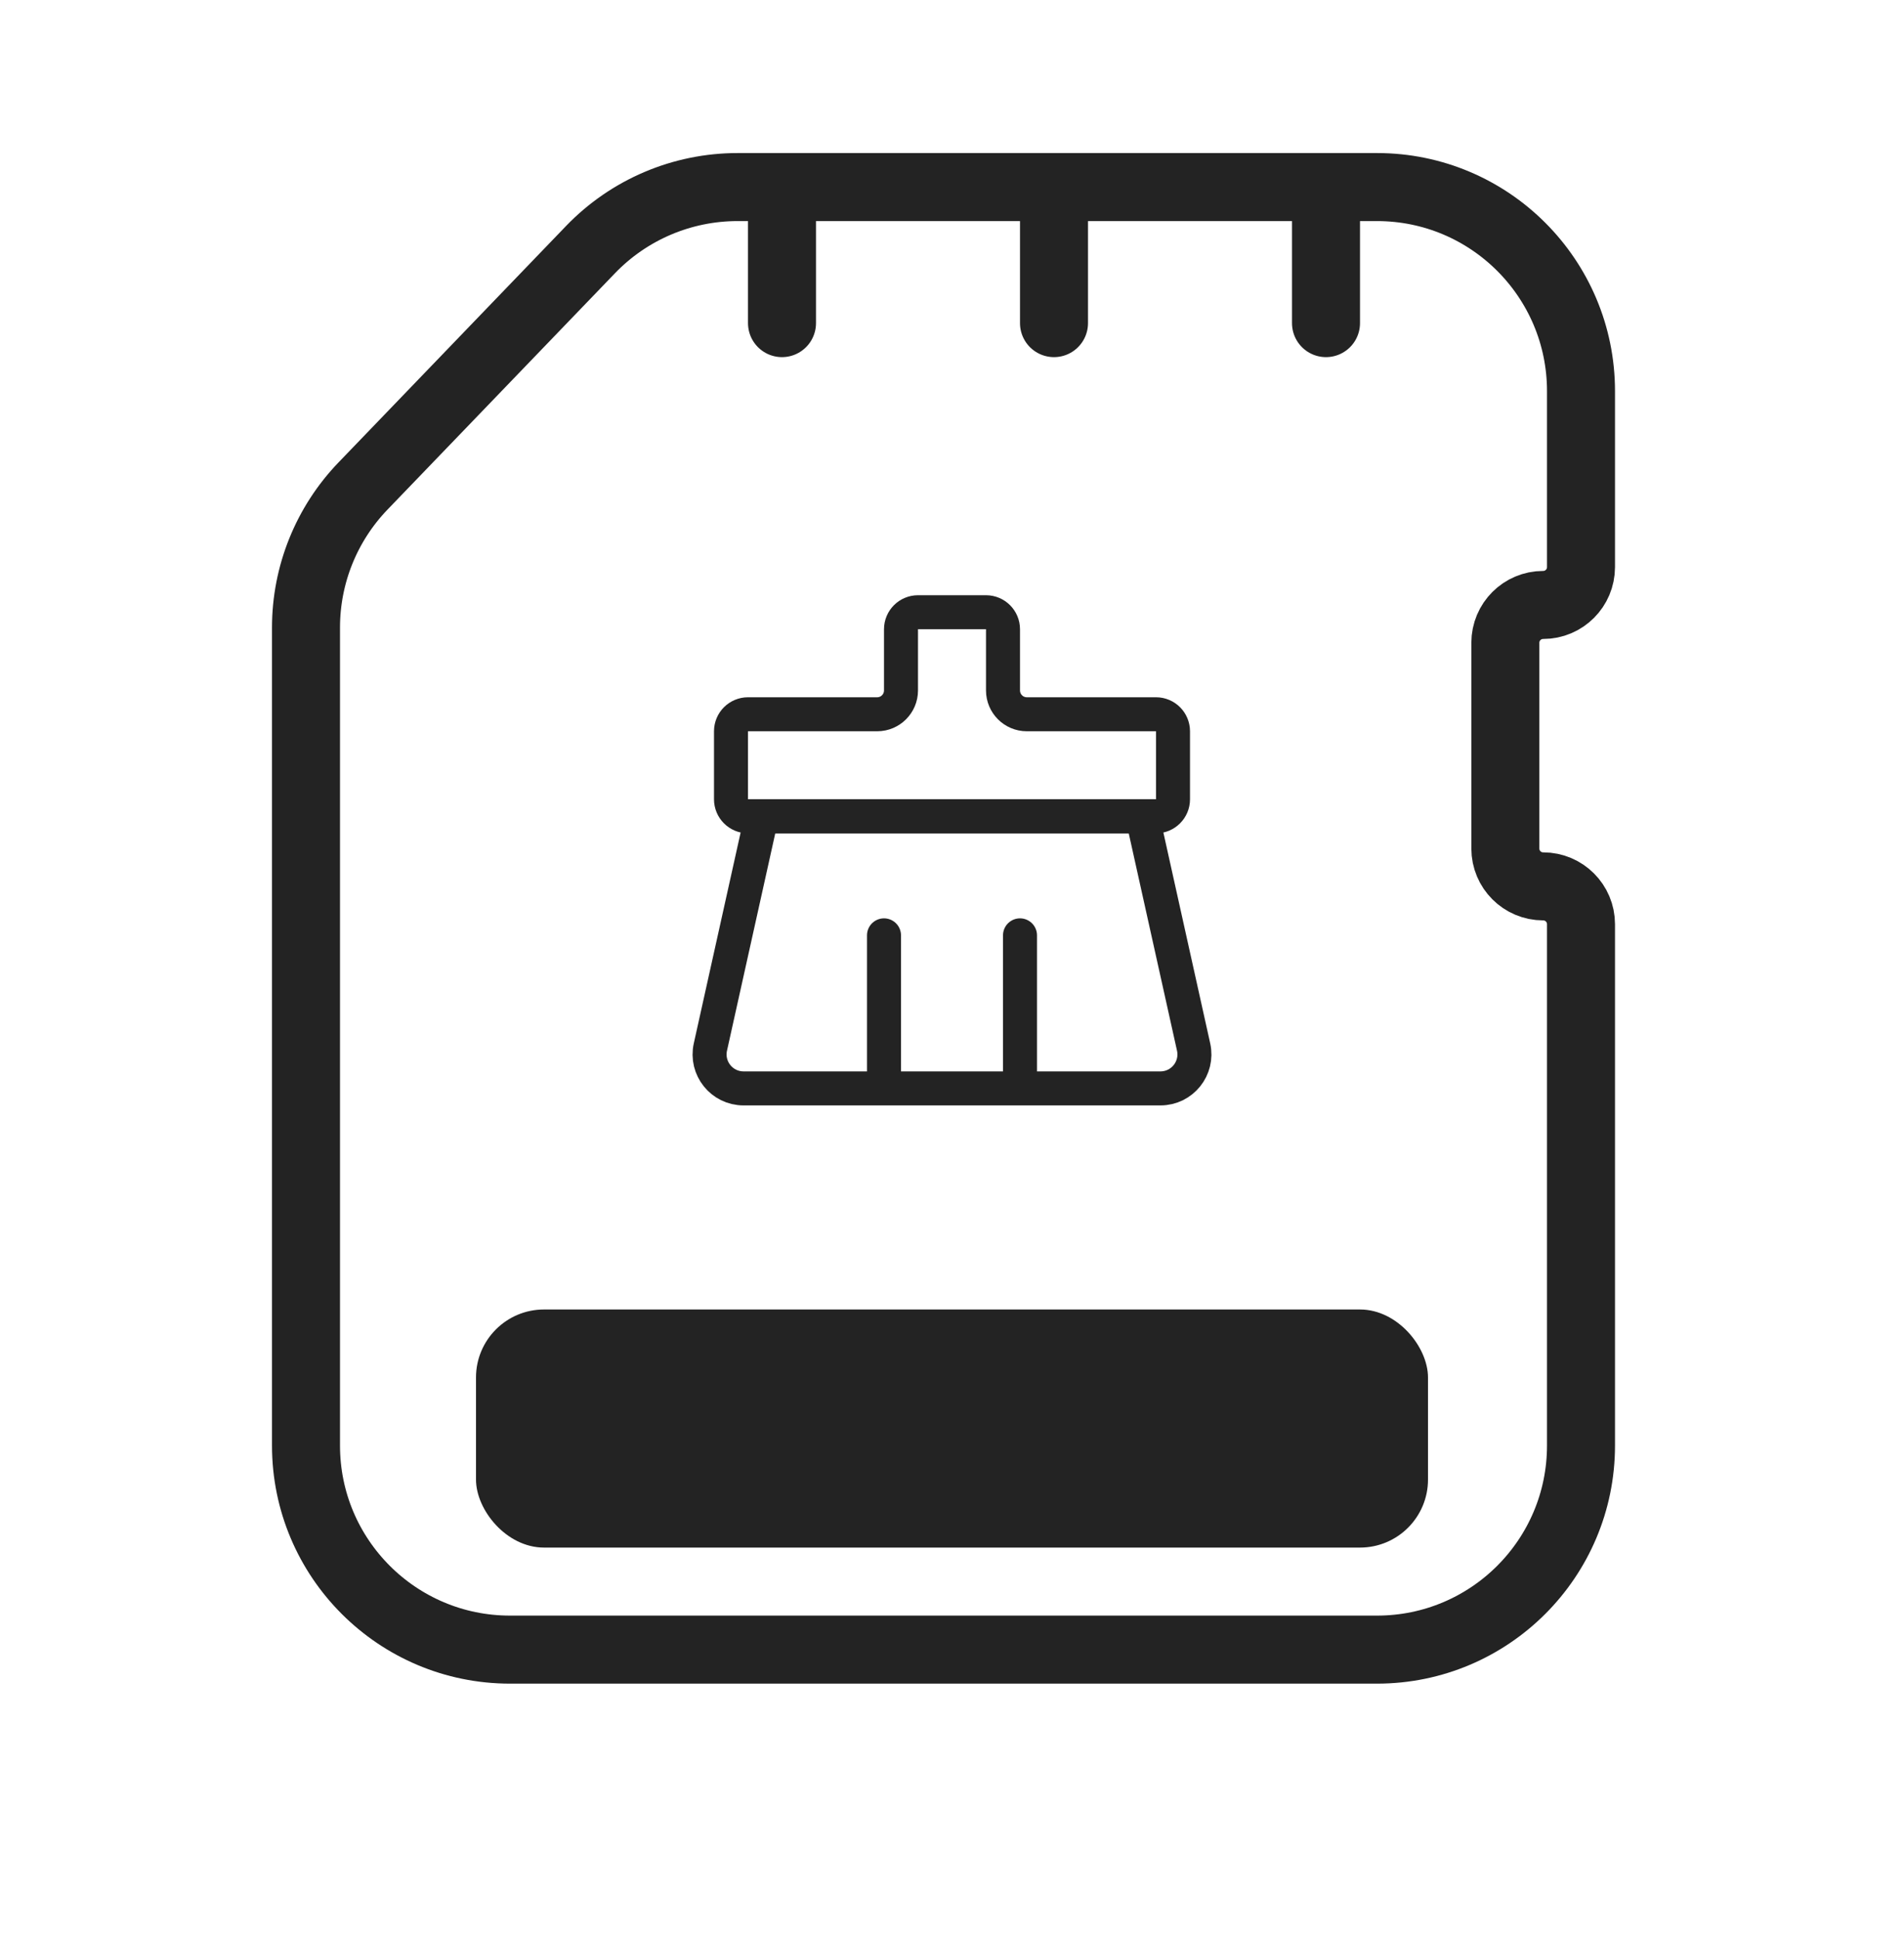
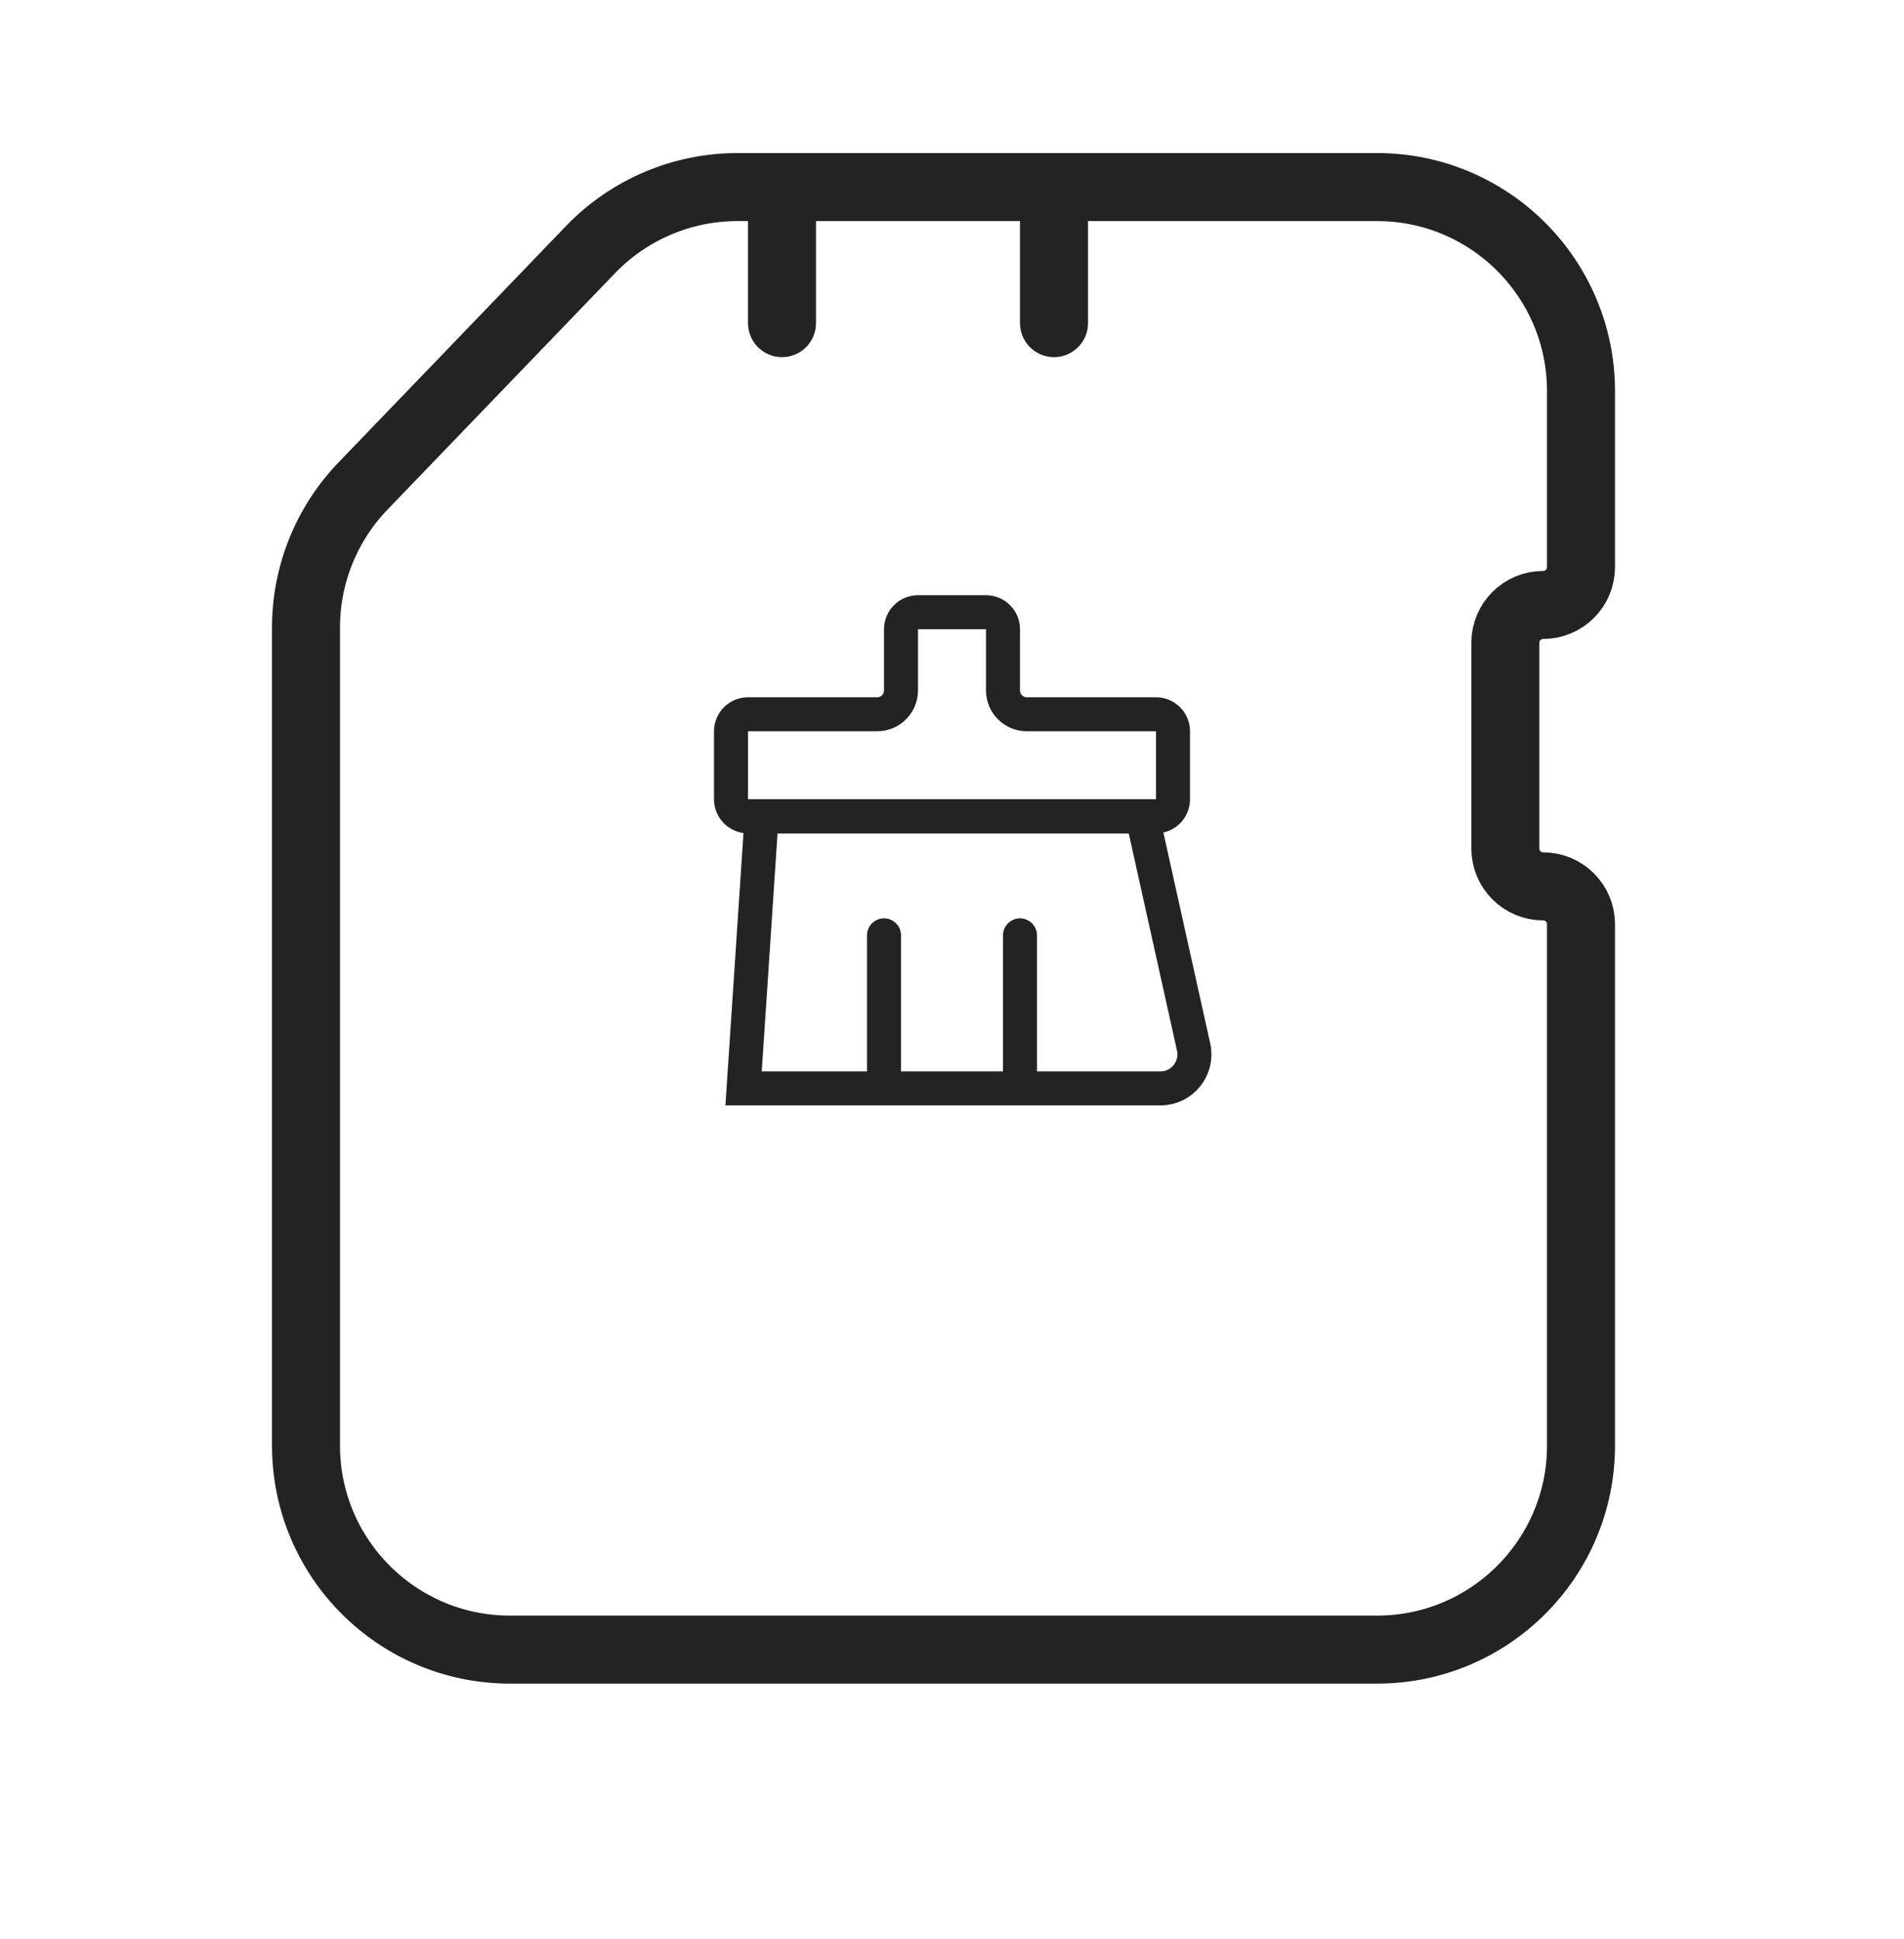
<svg xmlns="http://www.w3.org/2000/svg" width="56" height="57" viewBox="0 0 56 57" fill="none">
  <path d="M40.5 5.5H21.691C20.06 5.5 18.499 6.164 17.368 7.339L10.678 14.288C9.601 15.406 9 16.898 9 18.449V42.5C9 45.814 11.686 48.5 15 48.5H40.5C43.814 48.5 46.5 45.814 46.5 42.5V27.172C46.5 26.558 46.002 26.06 45.387 26.06C44.773 26.06 44.275 25.562 44.275 24.947V18.898C44.275 18.284 44.773 17.786 45.387 17.786C46.002 17.786 46.5 17.288 46.5 16.673V11.5C46.5 8.186 43.814 5.5 40.5 5.5Z" stroke="#232323" stroke-width="2" stroke-linecap="round" />
  <path d="M27 18H29C29.276 18 29.5 18.224 29.5 18.5V20.3C29.5 20.686 29.814 21 30.2 21H34C34.276 21 34.5 21.224 34.5 21.5V23.5C34.5 23.776 34.276 24 34 24H22C21.724 24 21.5 23.776 21.5 23.5V21.5C21.5 21.224 21.724 21 22 21H25.8C26.186 21 26.5 20.686 26.5 20.3V18.5C26.5 18.224 26.724 18 27 18Z" stroke="#232323" />
-   <path d="M33.599 24L35.106 30.783C35.245 31.408 34.77 32 34.13 32H21.87C21.23 32 20.755 31.408 20.894 30.783L22.401 24H33.599Z" stroke="#232323" />
+   <path d="M33.599 24L35.106 30.783C35.245 31.408 34.77 32 34.13 32H21.87L22.401 24H33.599Z" stroke="#232323" />
  <path d="M30 31.5L30 27.5" stroke="#232323" stroke-linecap="round" />
  <path d="M26 31.5L26 27.5" stroke="#232323" stroke-linecap="round" />
  <path d="M23 6.5L23 9.5" stroke="#232323" stroke-width="2" stroke-linecap="round" />
  <path d="M31 6.5L31 9.5" stroke="#232323" stroke-width="2" stroke-linecap="round" />
-   <path d="M39 6.5L39 9.5" stroke="#232323" stroke-width="2" stroke-linecap="round" />
-   <rect x="14" y="38.5" width="28" height="7" rx="2" fill="#232323" />
</svg>